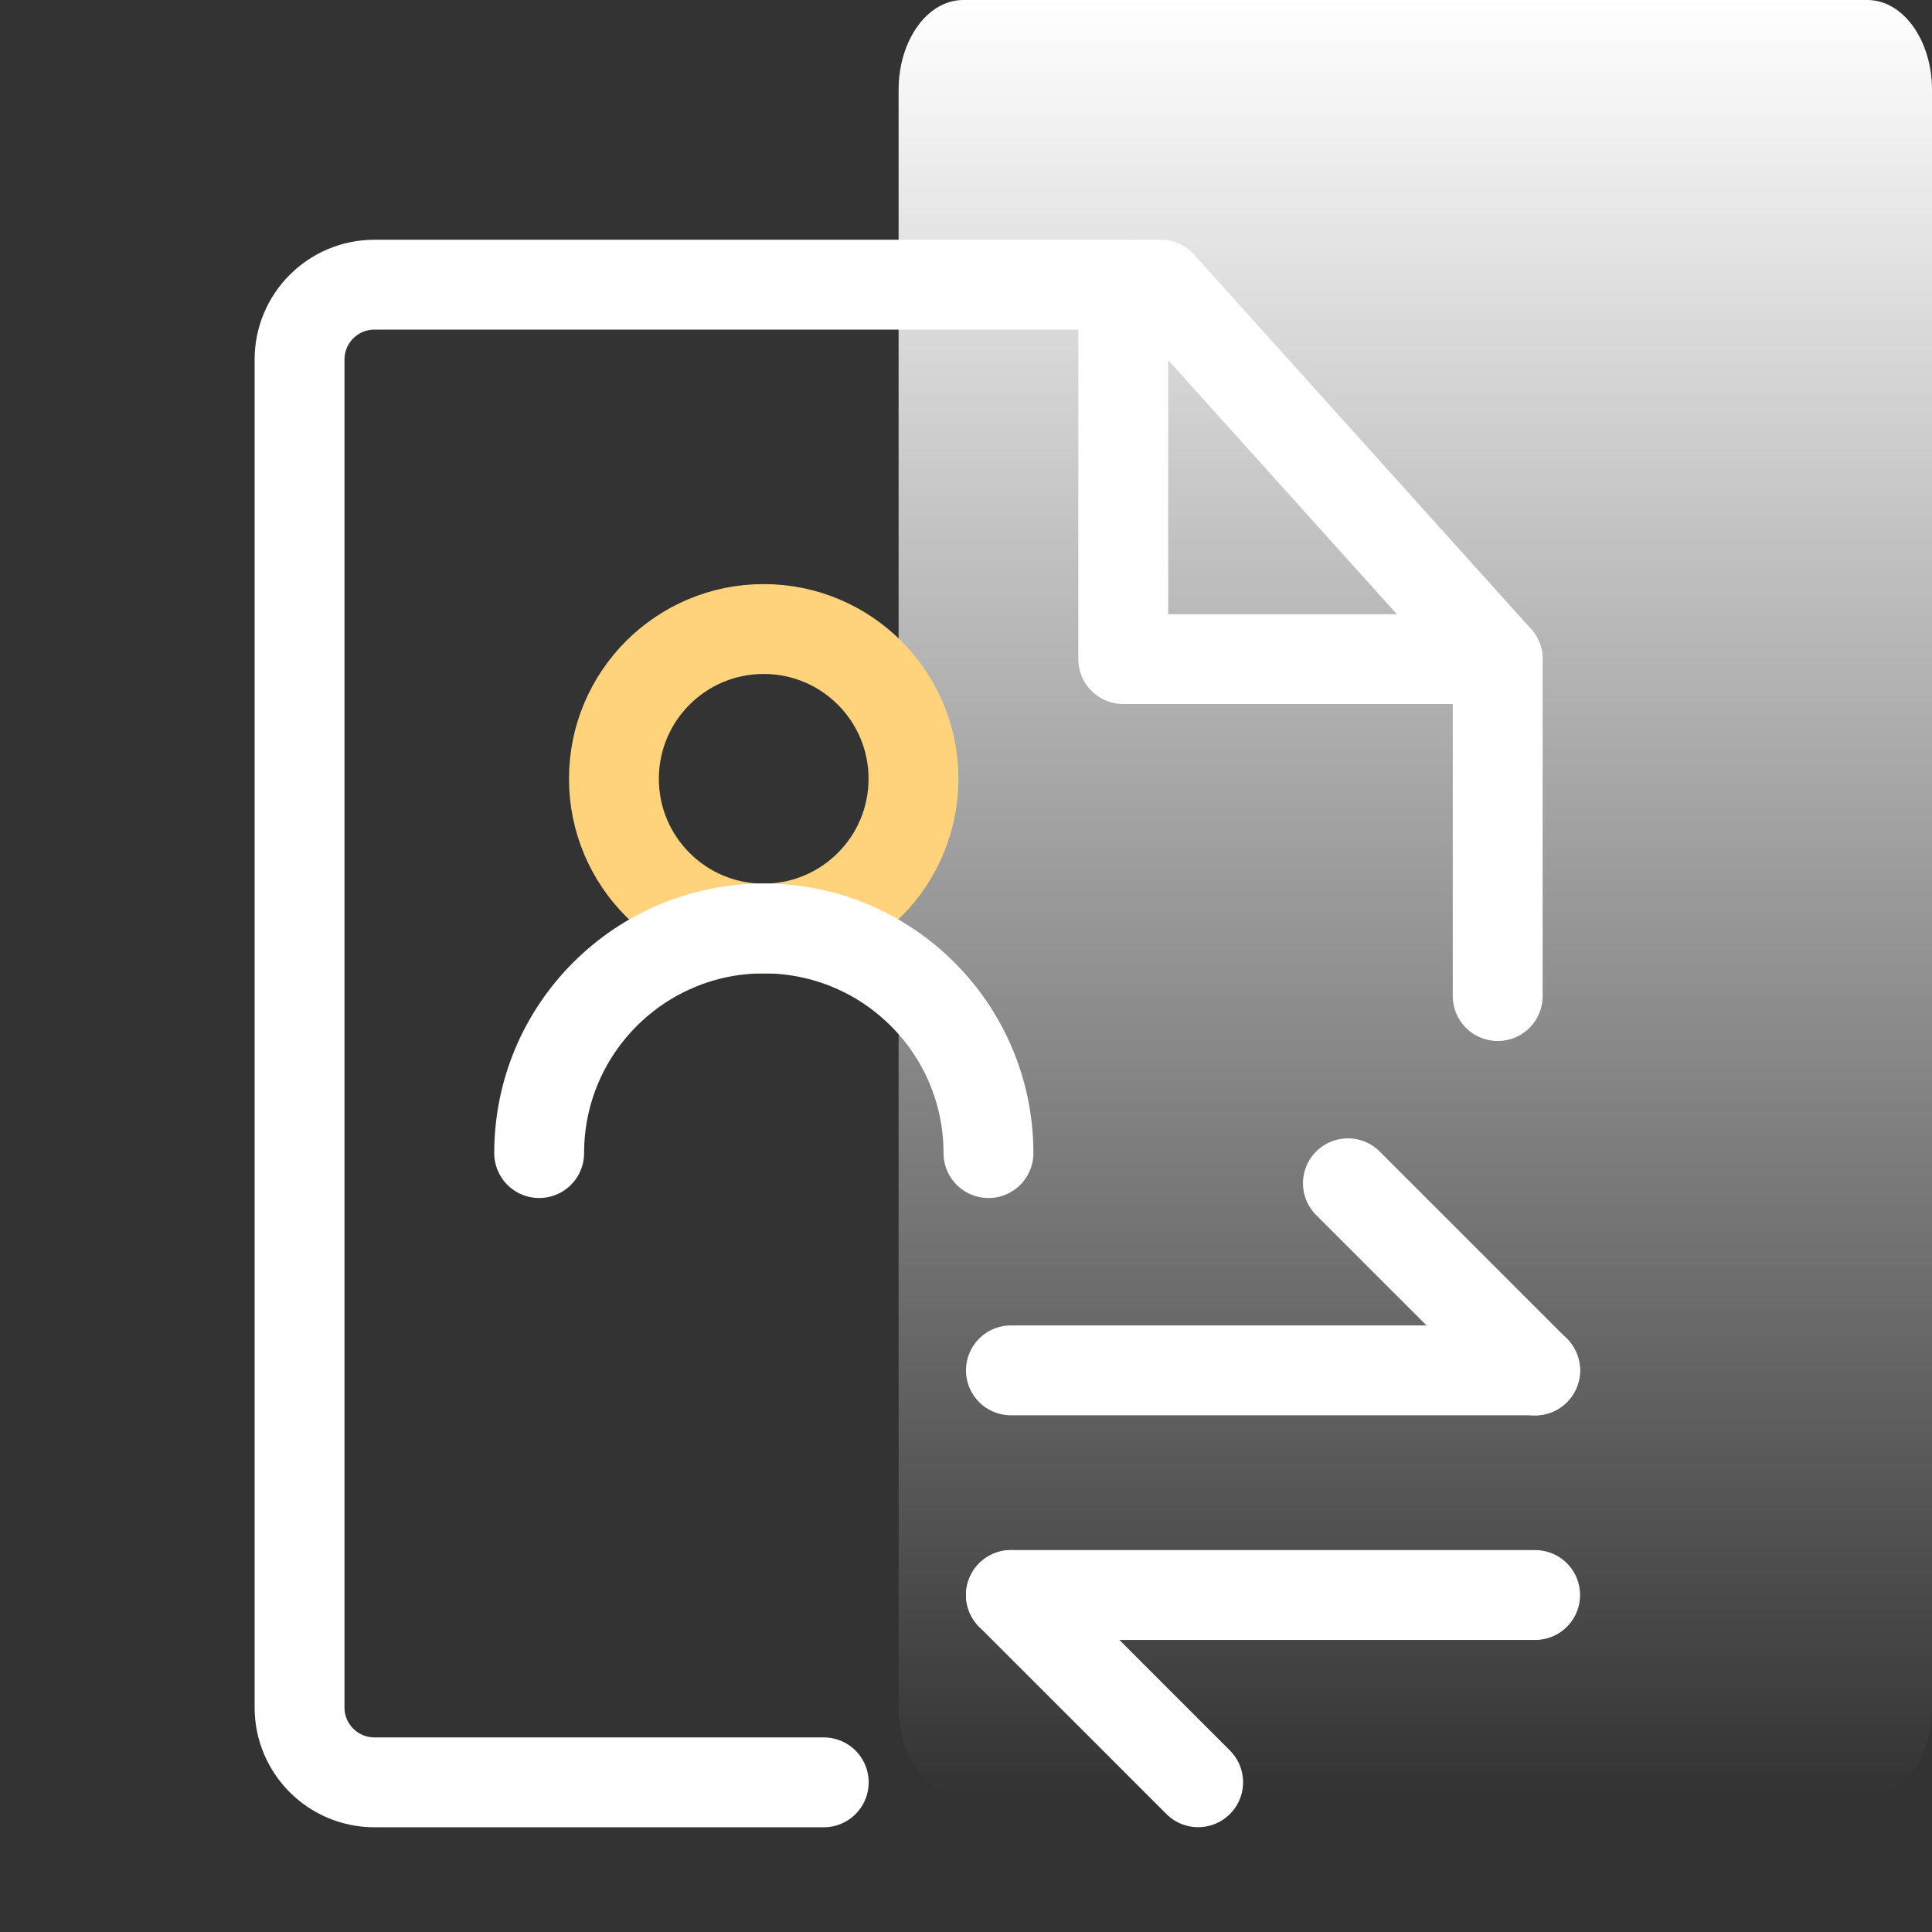
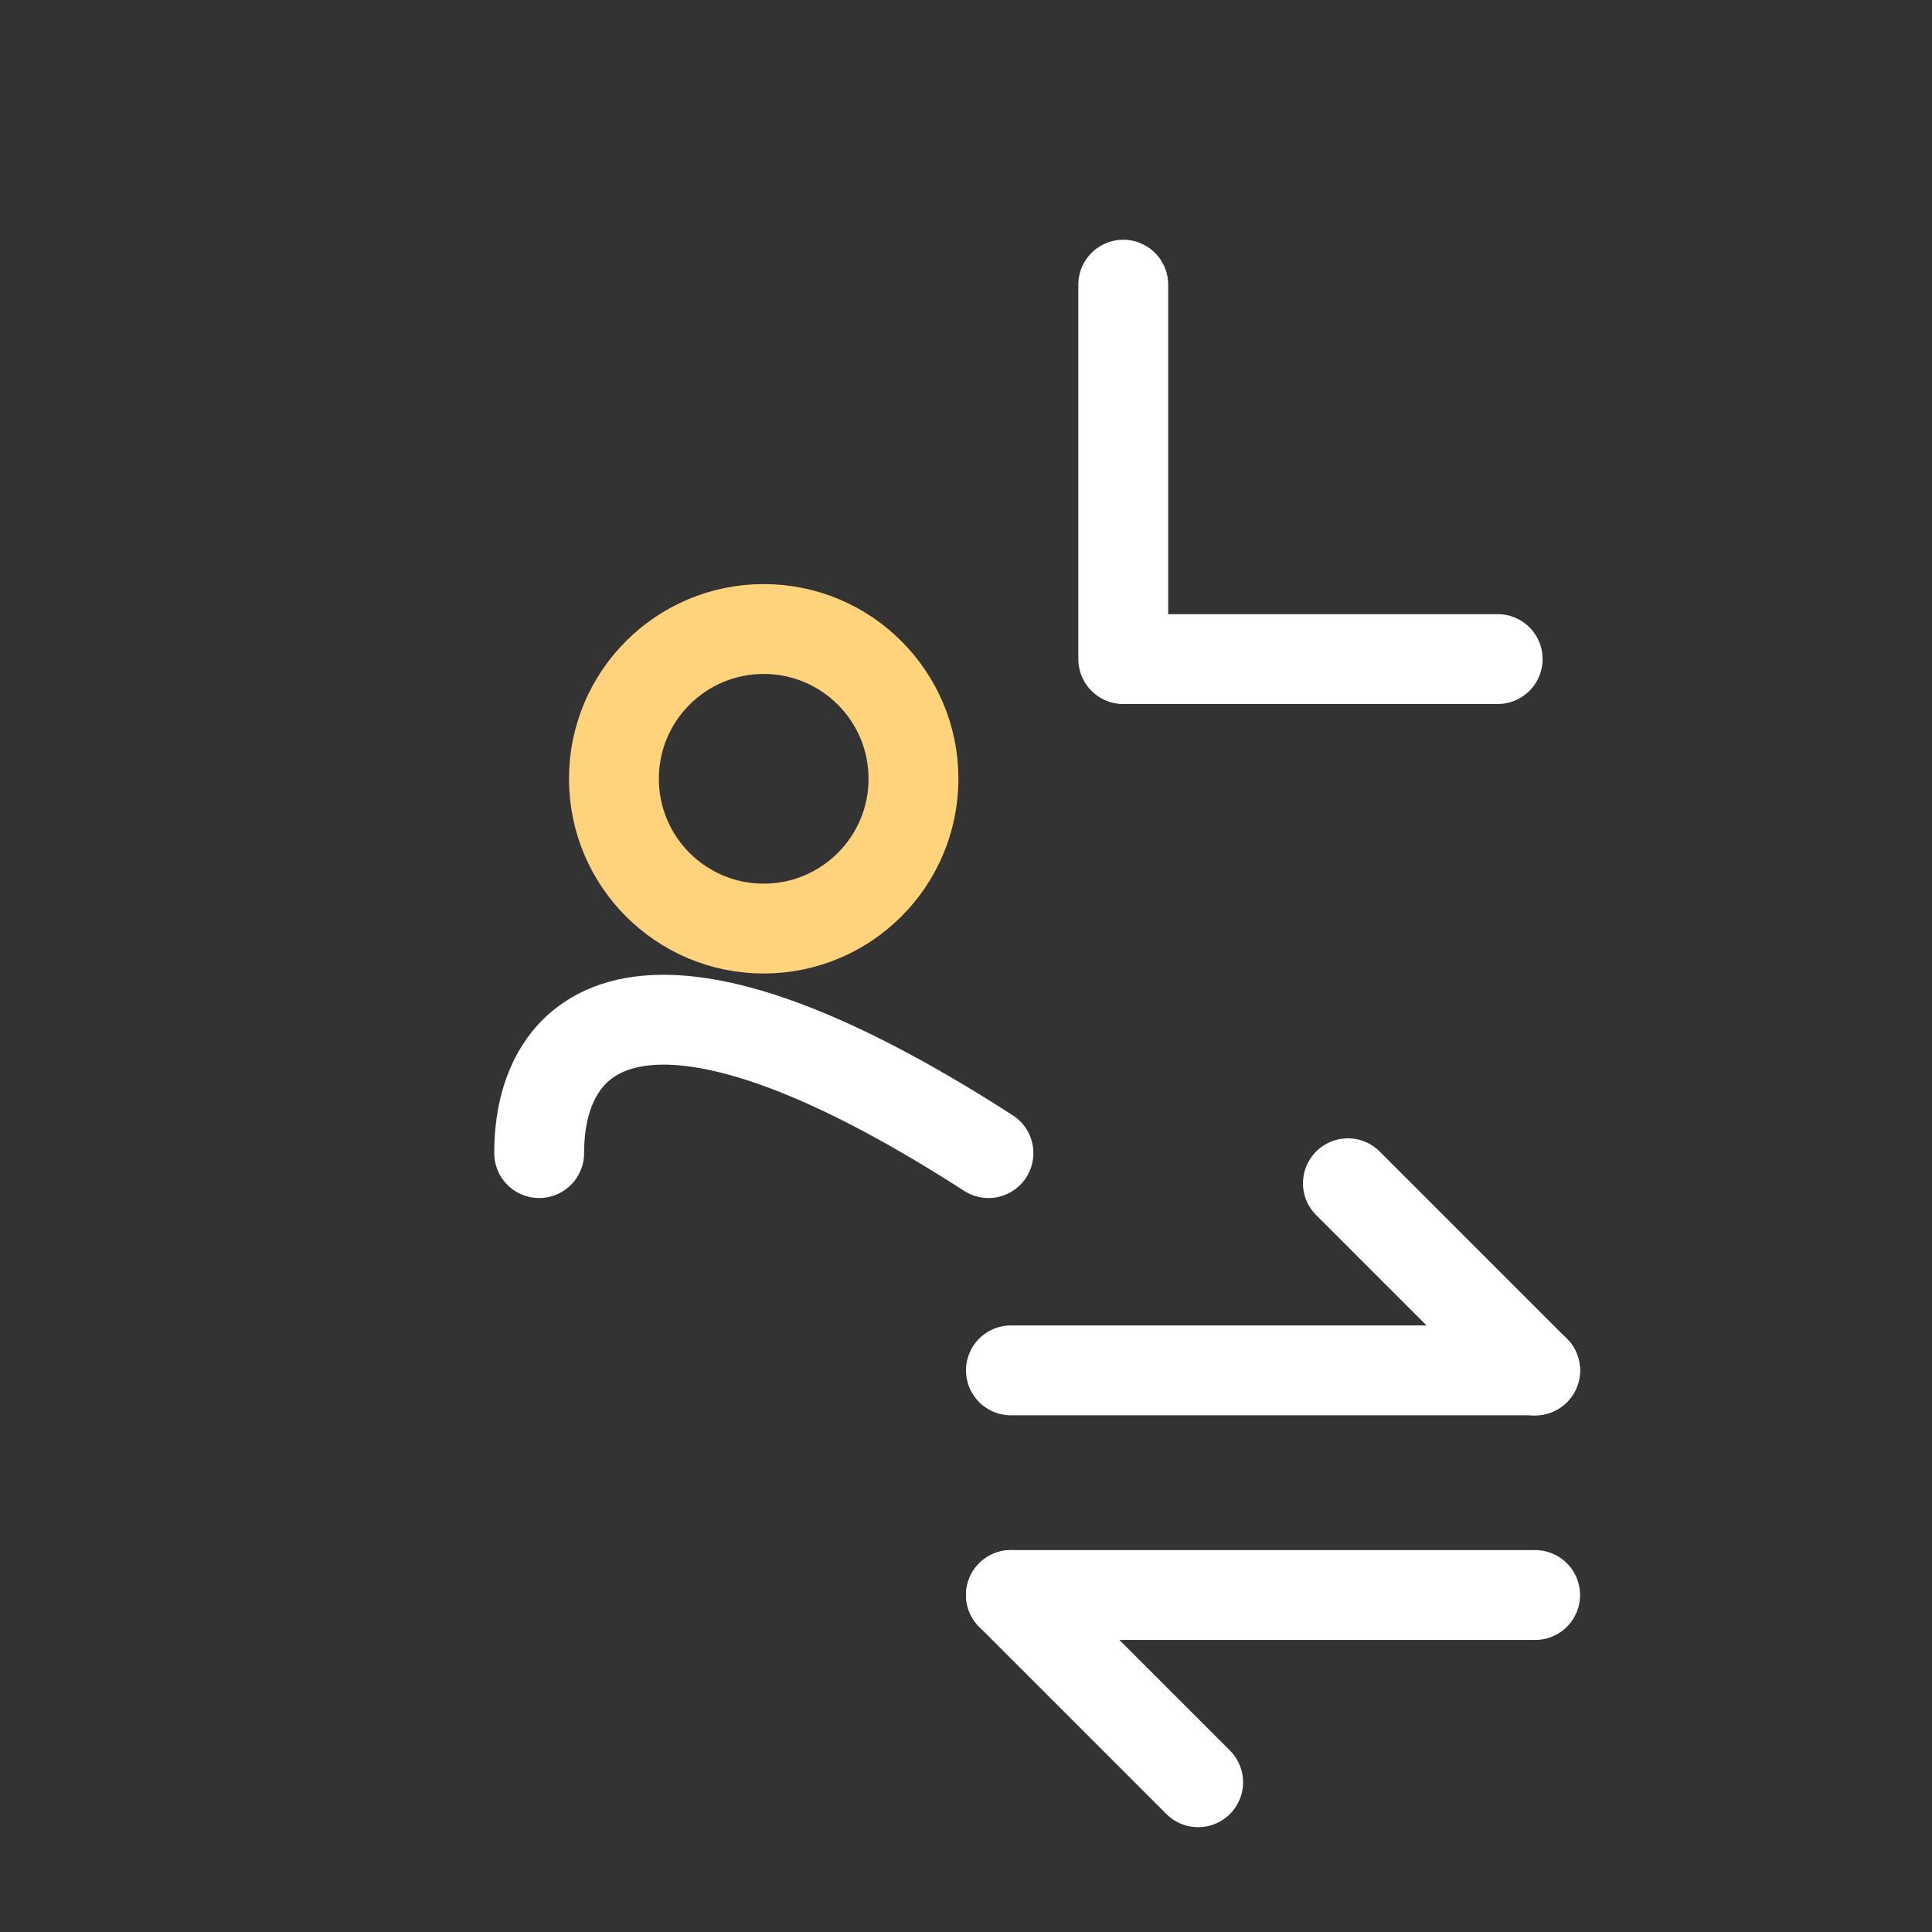
<svg xmlns="http://www.w3.org/2000/svg" width="43" height="43" viewBox="0 0 43 43" fill="none">
  <rect x="0" y="0" width="43" height="43" fill="#333333" stroke="none" />
  <g id="Group 566">
-     <path id="Vector" d="M41.562 0H21.438C20.644 0 20 0.895 20 2V38C20 39.105 20.644 40 21.438 40H41.562C42.356 40 43 39.105 43 38V2C43 0.895 42.356 0 41.562 0Z" fill="url(#paint0_linear_1310_9733)" />
    <g id="Frame">
-       <path id="Vector_2" d="M33.334 22.169V14.669L25.834 6.336H8.334C7.413 6.336 6.667 7.082 6.667 8.003V38.003C6.667 38.923 7.413 39.669 8.334 39.669H18.334" stroke="white" stroke-width="2" stroke-linecap="round" stroke-linejoin="round" />
      <path id="Vector_3" d="M16.997 20.667C18.838 20.667 20.331 19.174 20.331 17.333C20.331 15.492 18.838 14 16.997 14C15.156 14 13.664 15.492 13.664 17.333C13.664 19.174 15.156 20.667 16.997 20.667Z" stroke="#FFD27C" stroke-width="2" stroke-linejoin="round" />
-       <path id="Vector_4" d="M22 25.664C22 22.903 19.761 20.664 17 20.664C14.239 20.664 12 22.903 12 25.664" stroke="white" stroke-width="2" stroke-linecap="round" stroke-linejoin="round" />
+       <path id="Vector_4" d="M22 25.664C14.239 20.664 12 22.903 12 25.664" stroke="white" stroke-width="2" stroke-linecap="round" stroke-linejoin="round" />
      <path id="Vector_5" d="M22.5 30.5H34.167" stroke="white" stroke-width="2" stroke-linecap="round" stroke-linejoin="round" />
      <path id="Vector_6" d="M22.5 35.5H34.167" stroke="white" stroke-width="2" stroke-linecap="round" stroke-linejoin="round" />
      <path id="Vector_7" d="M34.167 30.503L30 26.336" stroke="white" stroke-width="2" stroke-linecap="round" stroke-linejoin="round" />
      <path id="Vector_8" d="M26.667 39.667L22.5 35.5" stroke="white" stroke-width="2" stroke-linecap="round" stroke-linejoin="round" />
      <path id="Vector_9" d="M25 6.336V14.669H33.333" stroke="white" stroke-width="2" stroke-linecap="round" stroke-linejoin="round" />
    </g>
  </g>
  <defs>
    <linearGradient id="paint0_linear_1310_9733" x1="31.5" y1="0" x2="31.5" y2="40" gradientUnits="userSpaceOnUse">
      <stop stop-color="white" />
      <stop offset="1" stop-color="white" stop-opacity="0" />
    </linearGradient>
  </defs>
</svg>